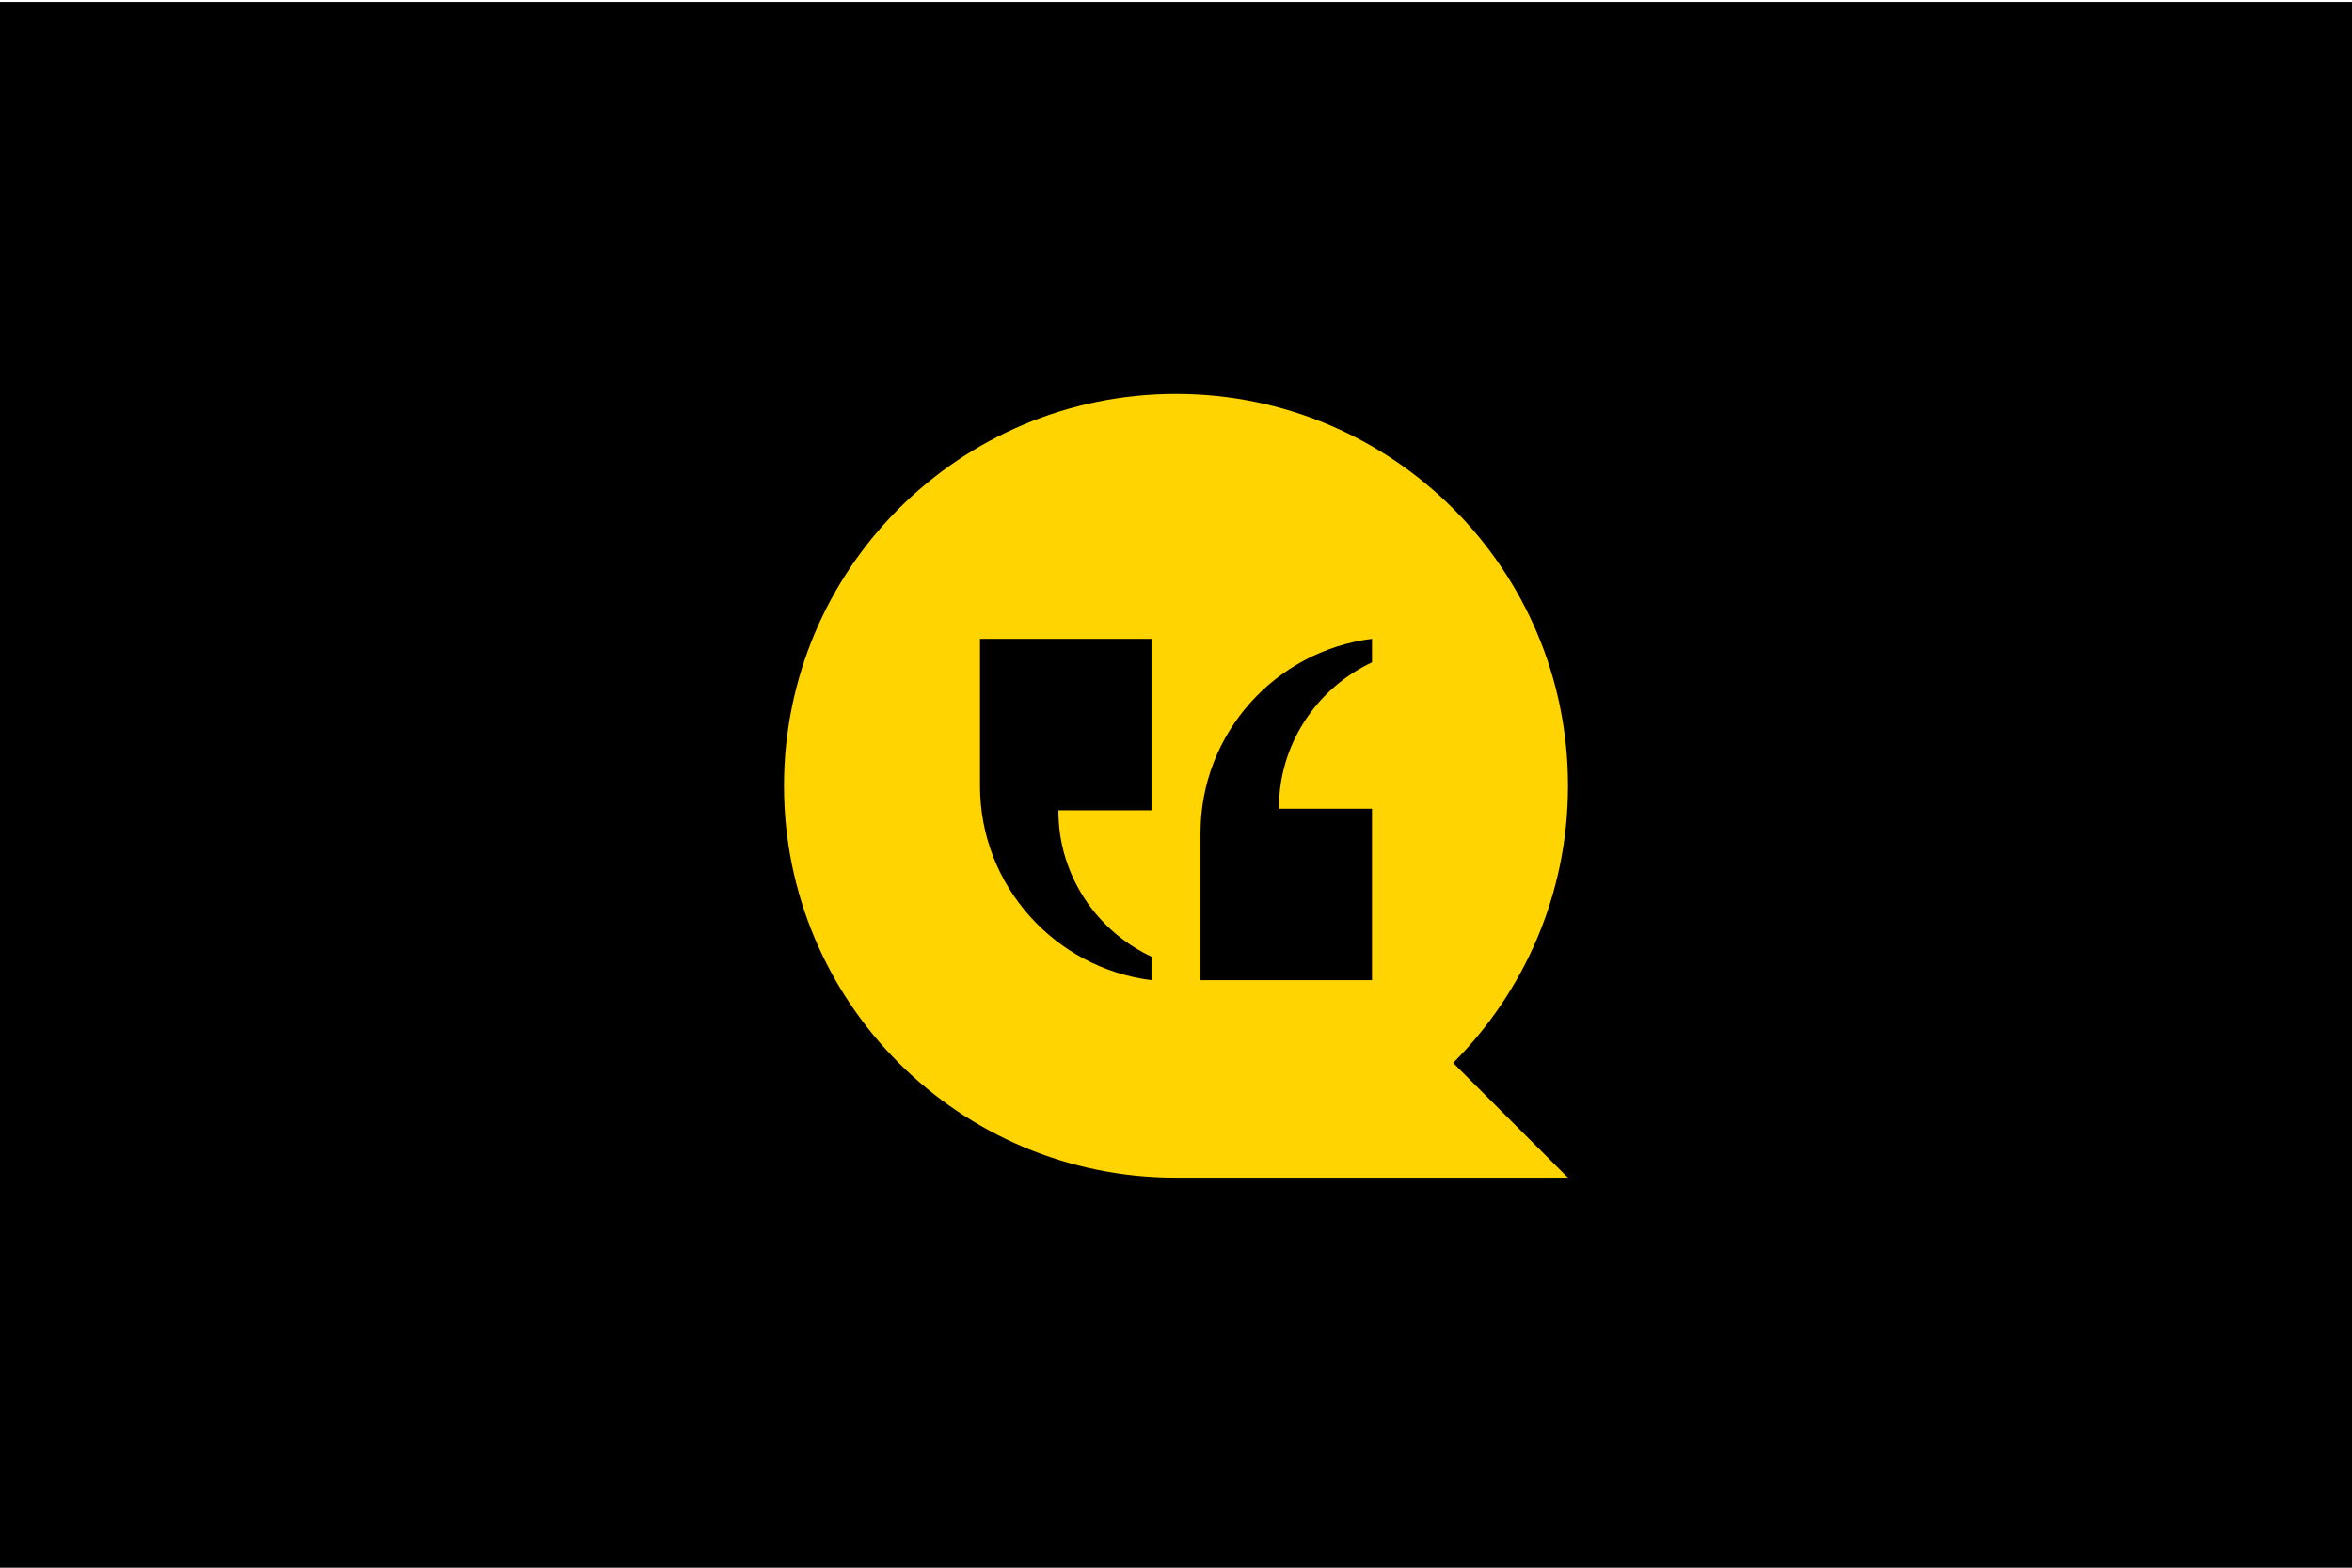
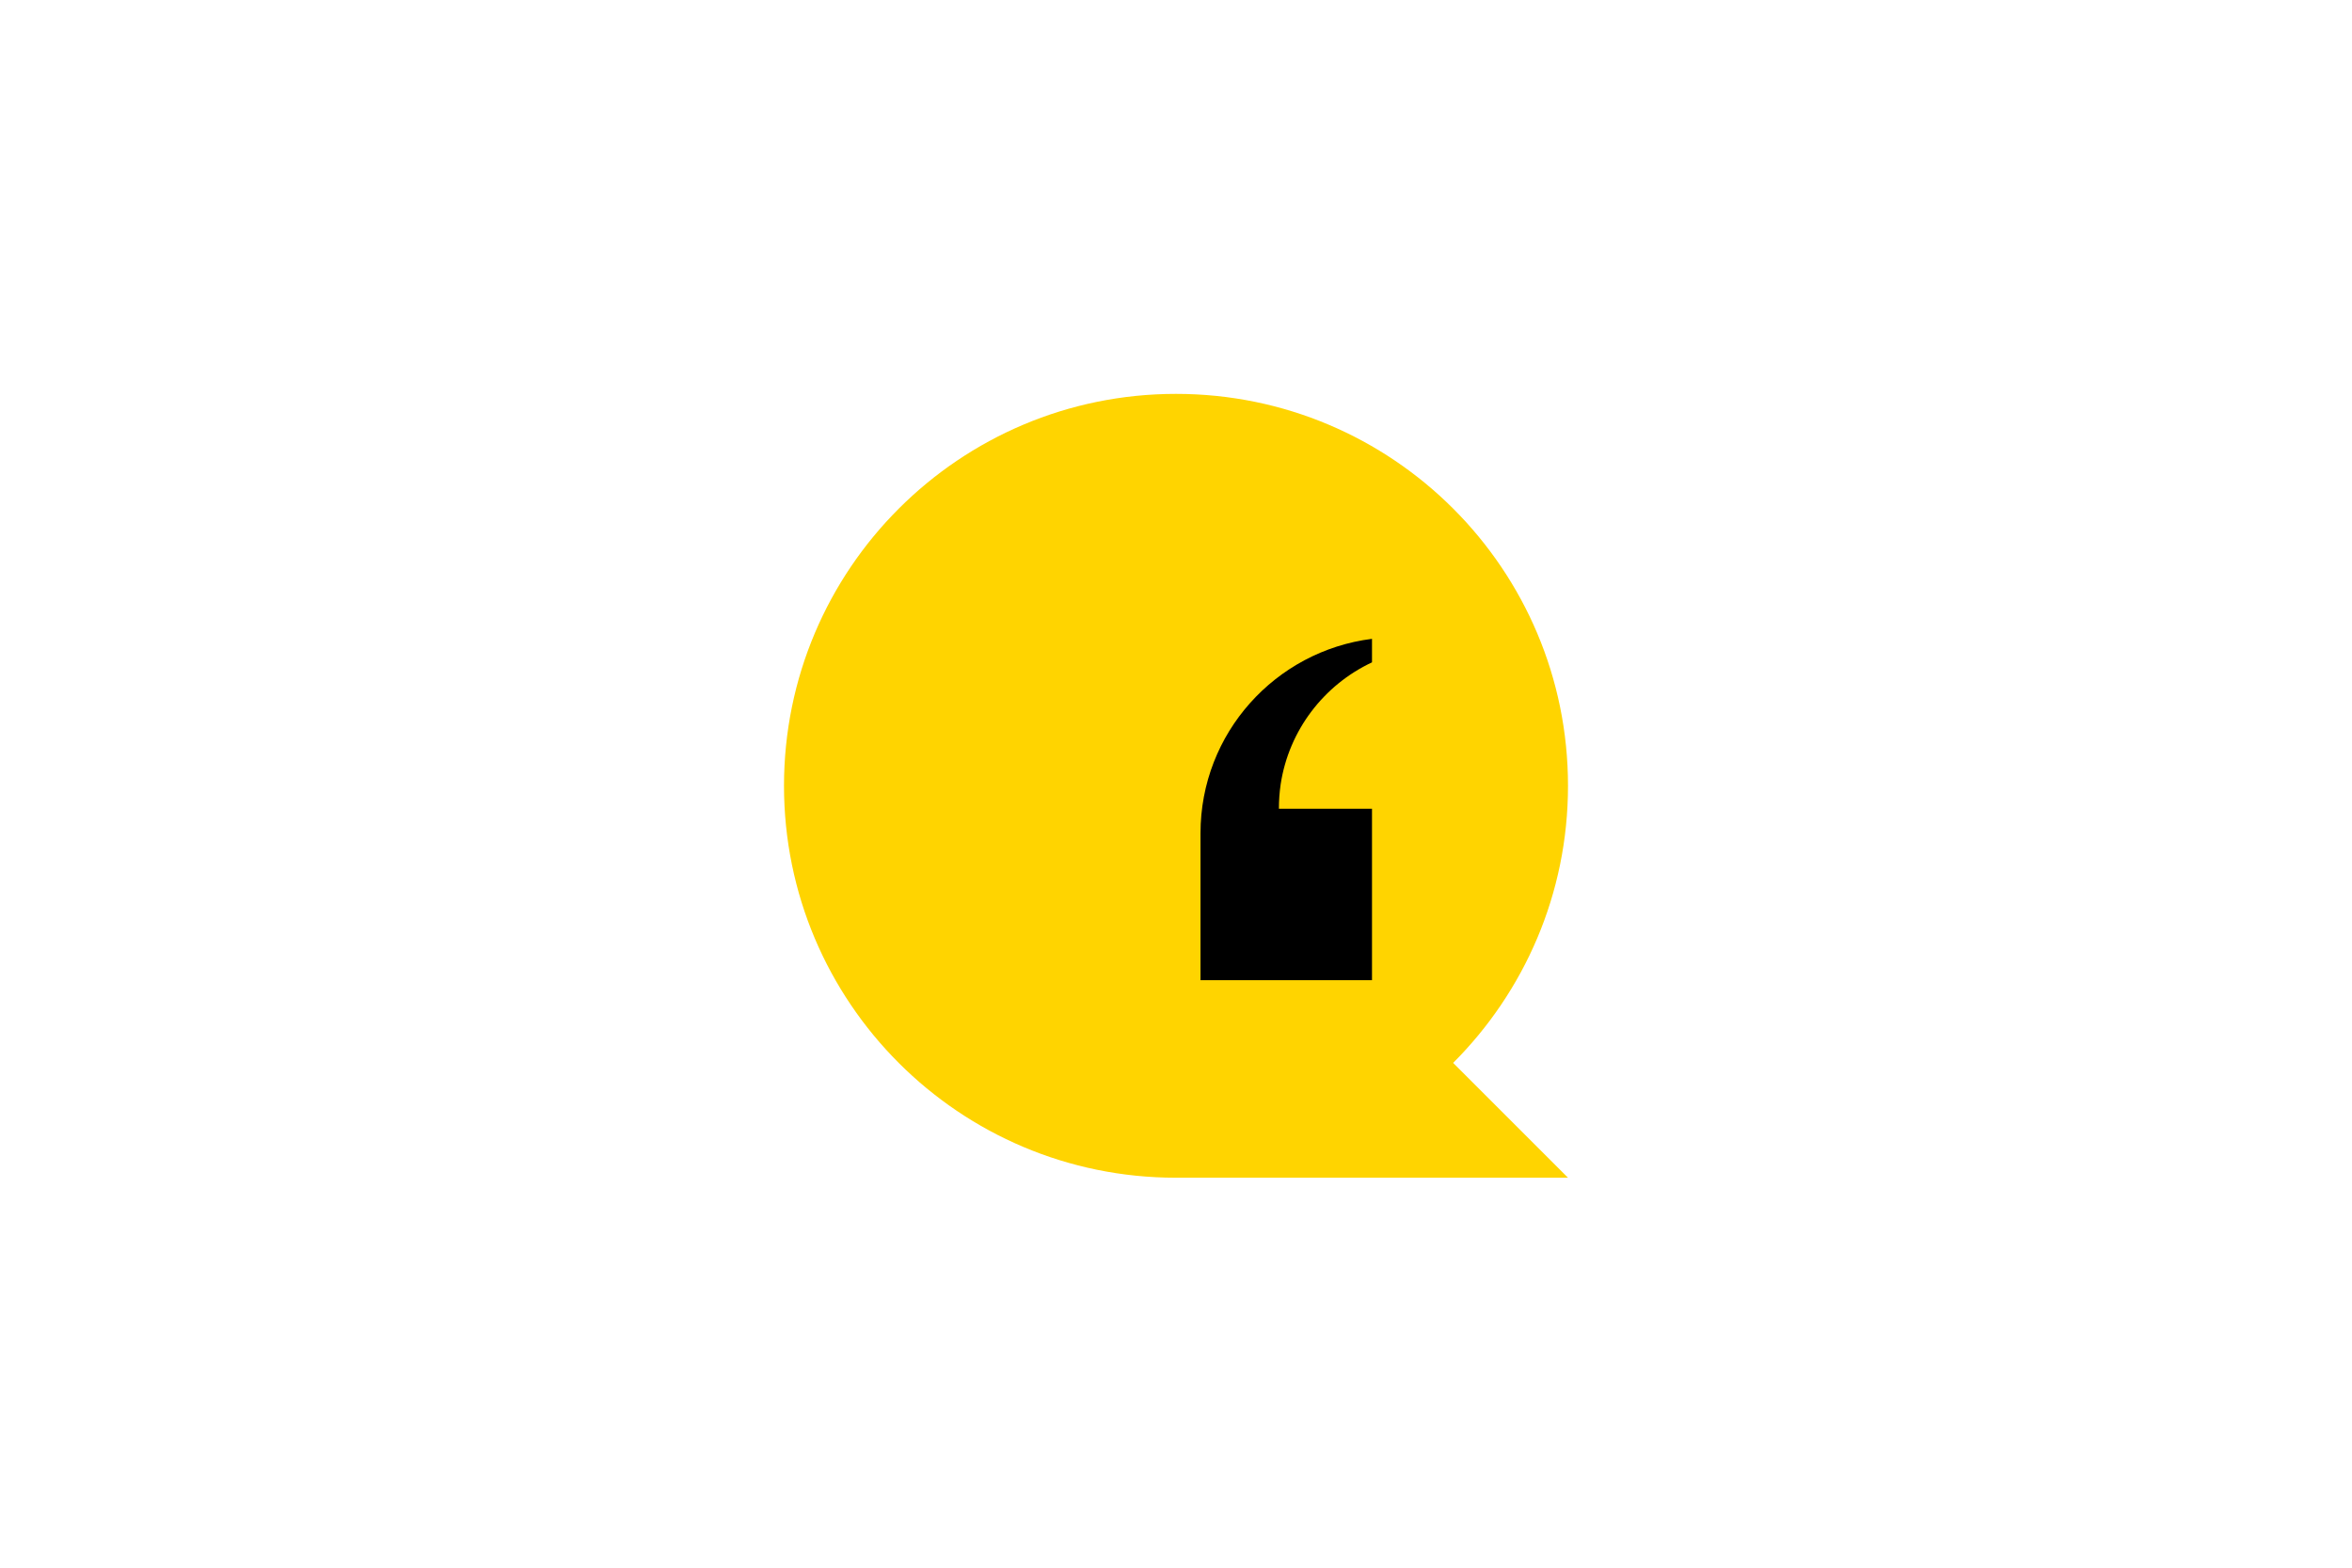
<svg xmlns="http://www.w3.org/2000/svg" version="1.1" id="Layer_1" x="0px" y="0px" viewBox="0 0 1200 800" style="enable-background:new 0 0 1200 800;" xml:space="preserve">
  <style type="text/css">
	.st0{fill:#FFD400;}
</style>
  <g>
-     <rect y="1" width="1200" height="800" />
-   </g>
+     </g>
  <g>
    <g>
      <g>
        <path class="st0" d="M600,201c110.5,0,200,89.5,200,200c0,55.2-22.4,105.2-58.6,141.4L800,601H600c-110.5,0-200-89.5-200-200     C400,290.5,489.5,201,600,201z" />
      </g>
    </g>
    <g>
      <g>
-         <path d="M500,326v75c0,51,38.2,93,87.5,99.2v-12c-24.5-11.5-42.4-34.6-46.6-62.2c-0.6-4.1-0.9-8.3-0.9-12.5h47.5V326H500z" />
-       </g>
+         </g>
      <g>
        <path d="M612.5,500.2v-75c0-51,38.2-93,87.5-99.2v12c-24.5,11.5-42.4,34.6-46.6,62.2c-0.6,4.1-0.9,8.3-0.9,12.5H700v87.5H612.5z" />
      </g>
    </g>
  </g>
</svg>